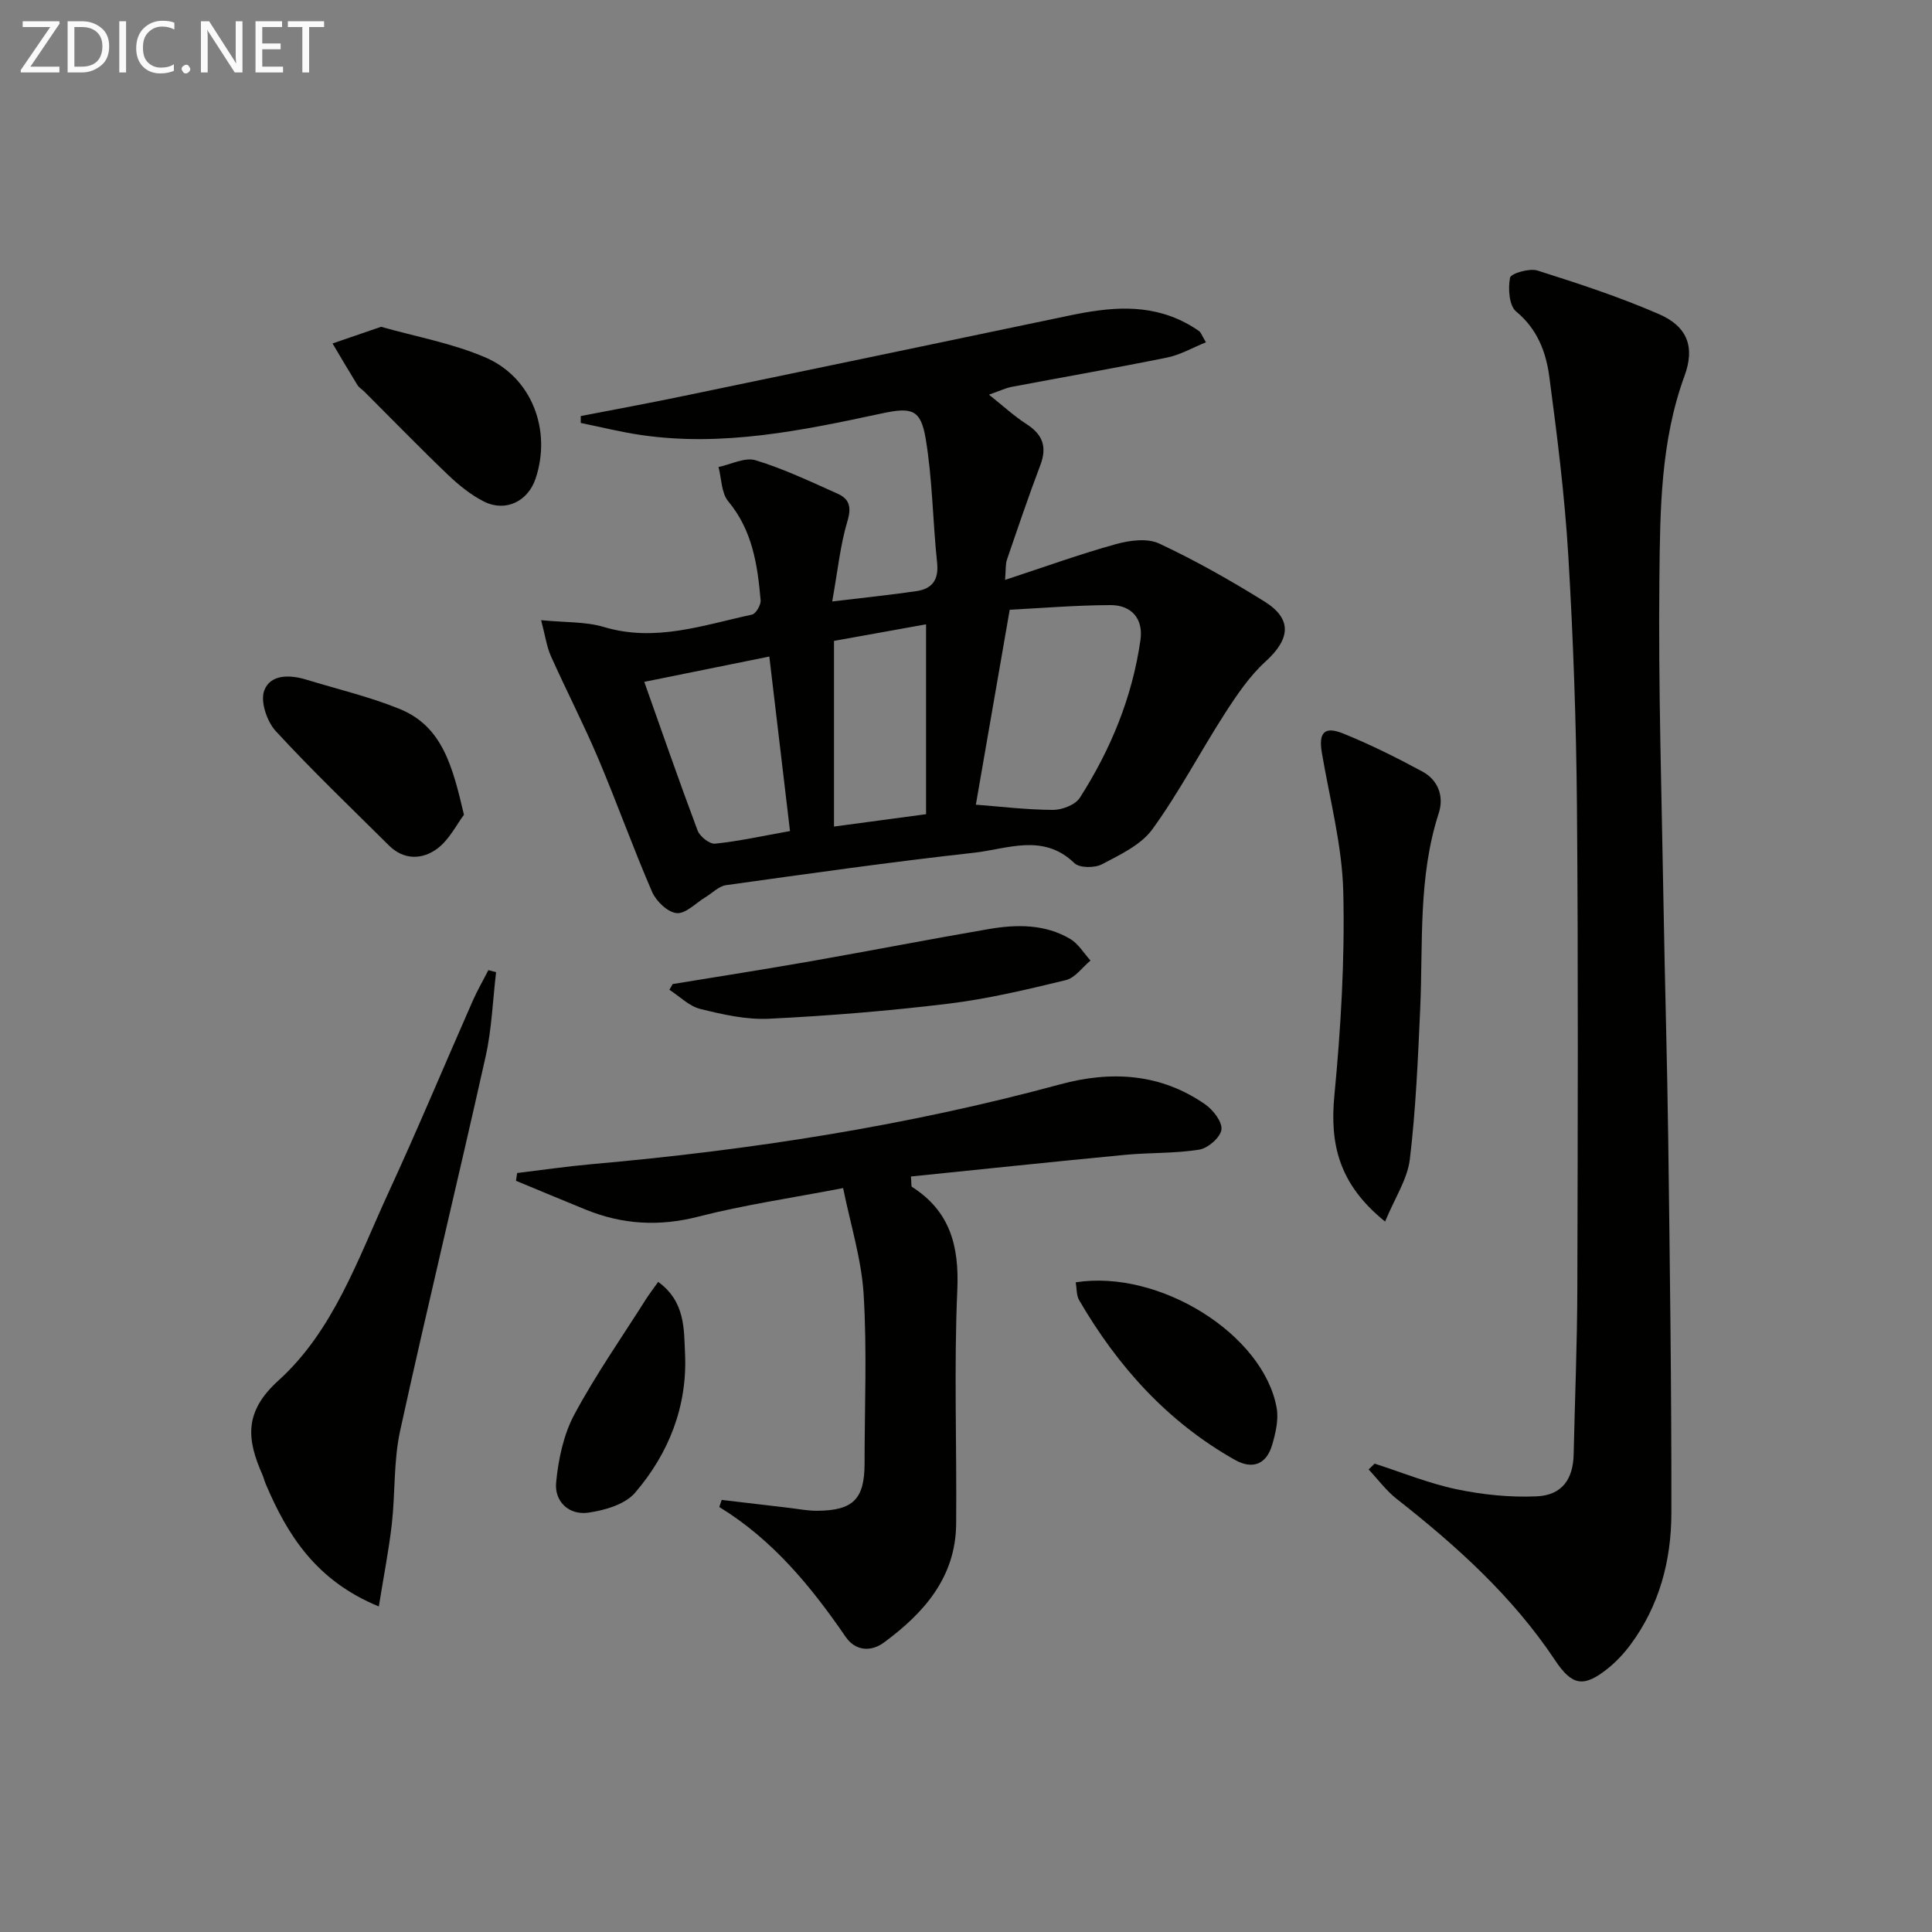
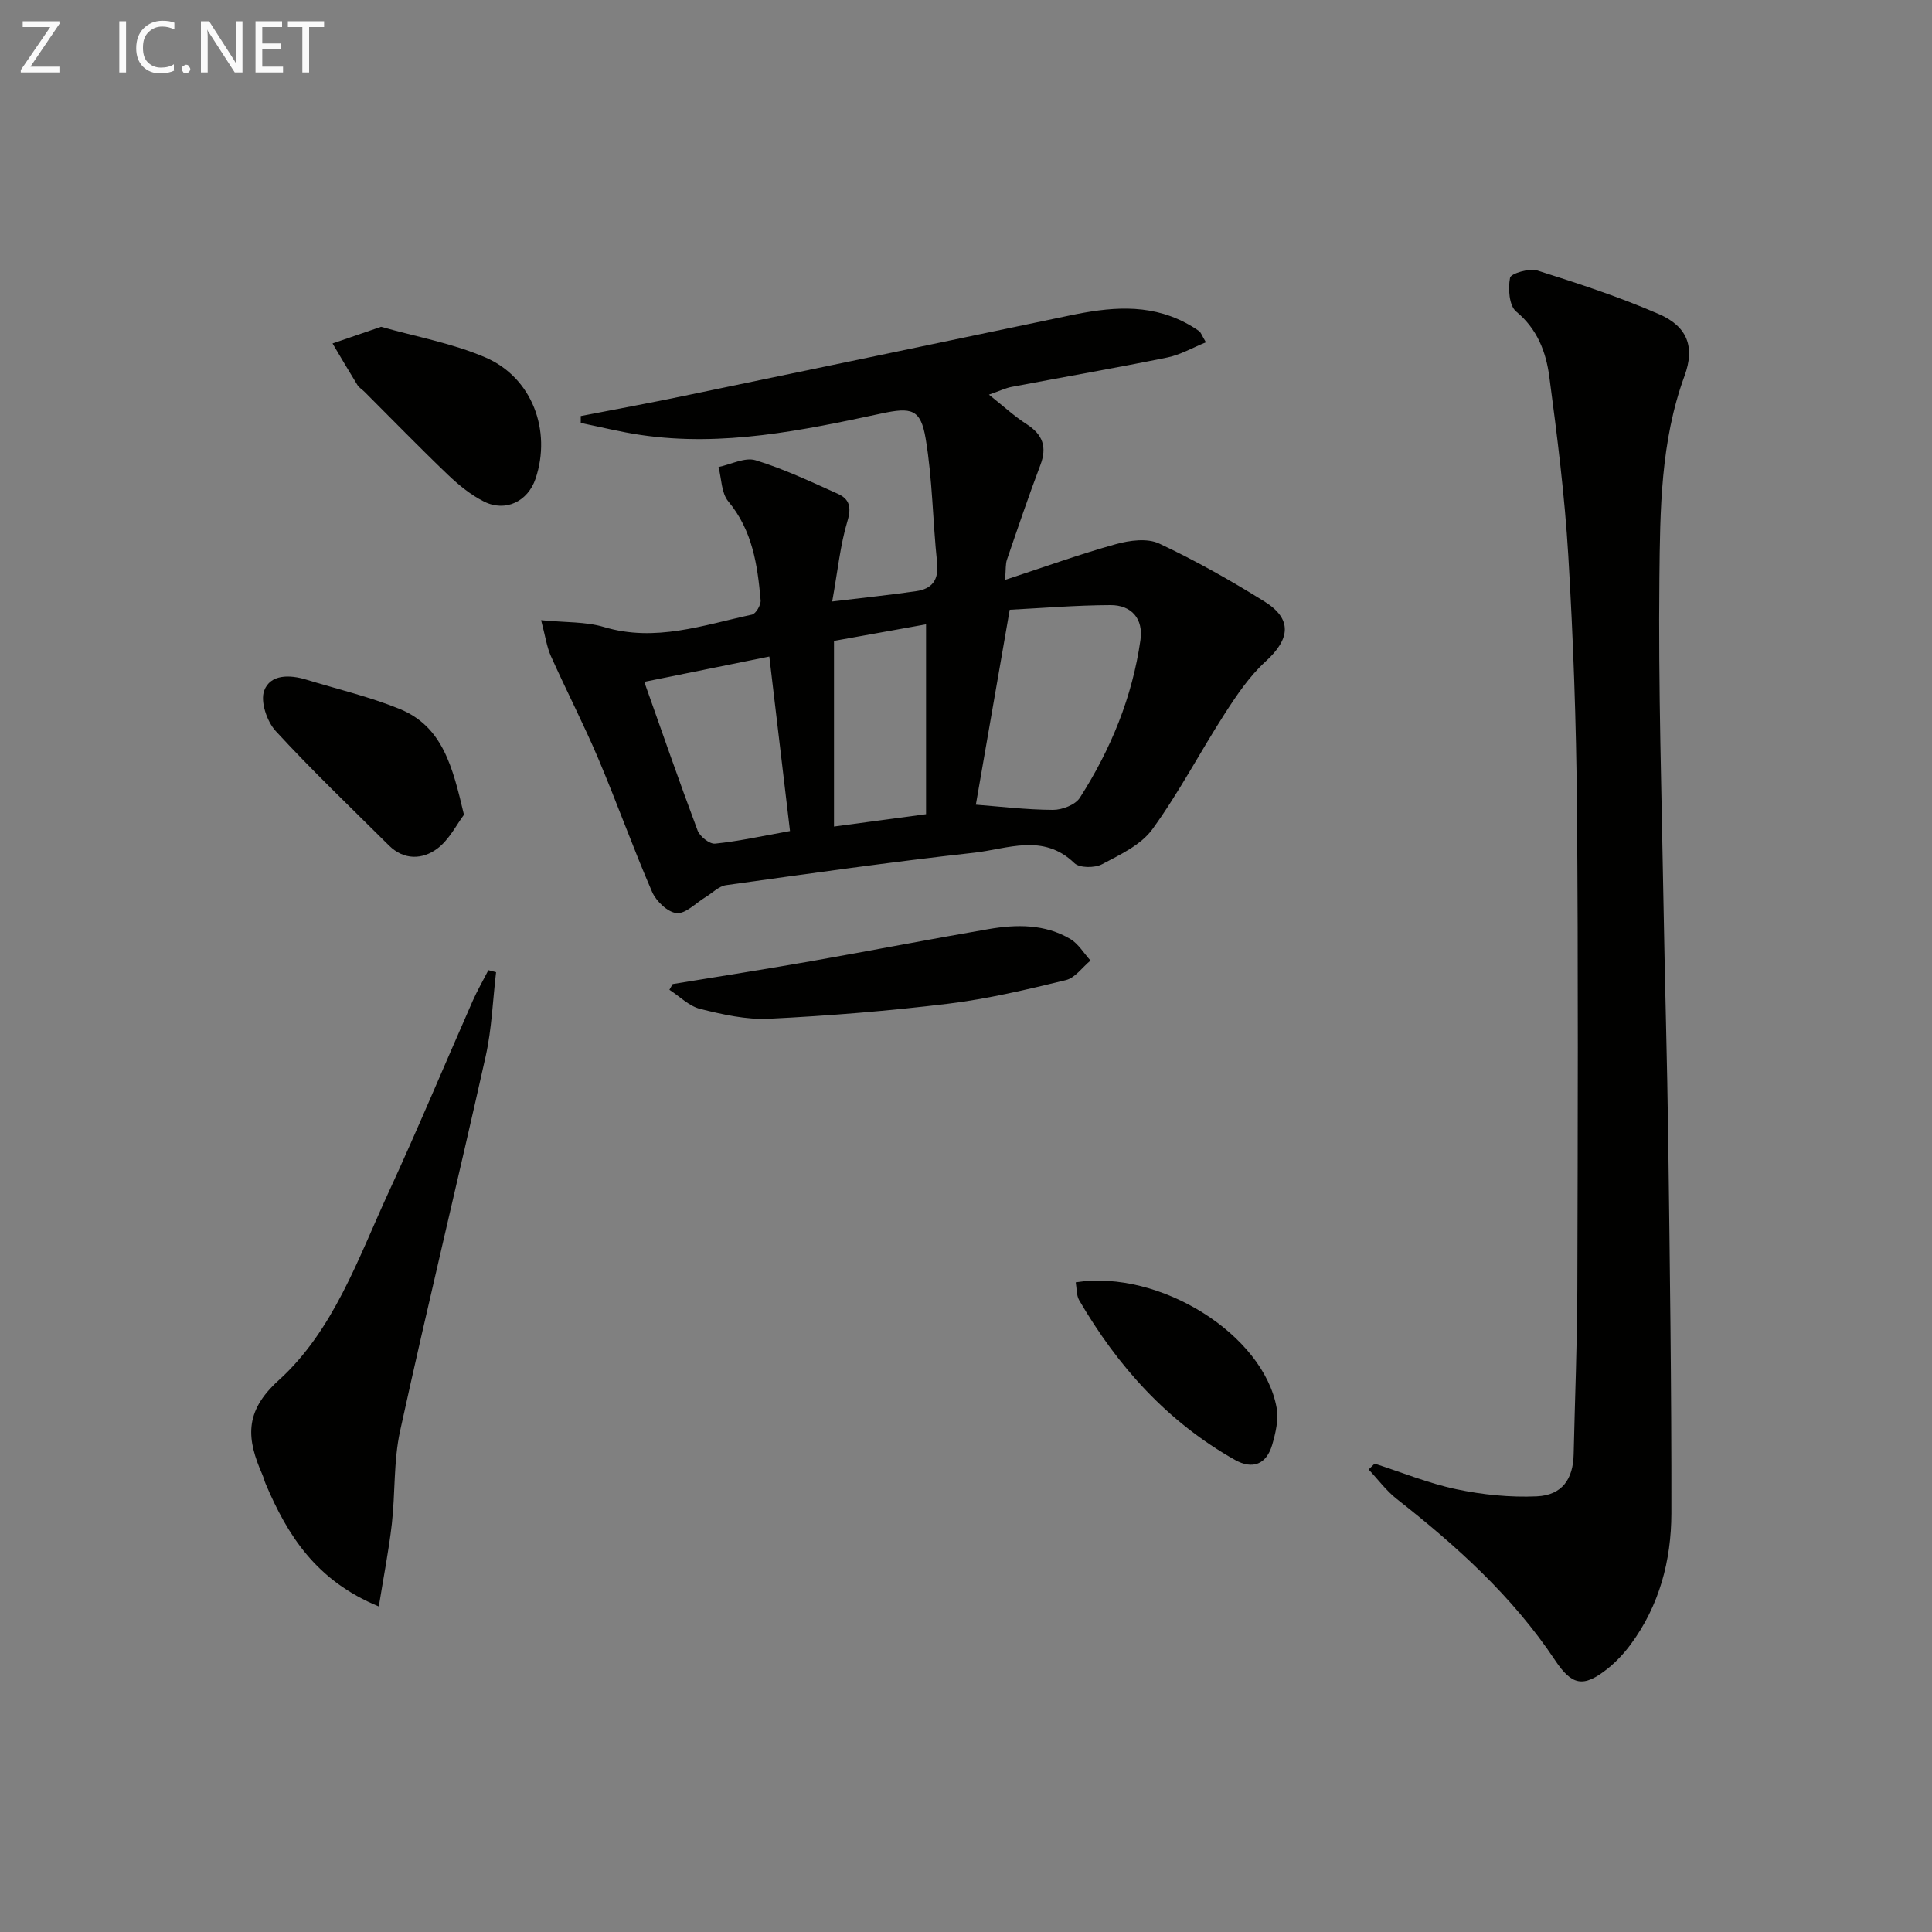
<svg xmlns="http://www.w3.org/2000/svg" enable-background="new 0 0 400 400" viewBox="0 0 400 400">
  <rect x="0" y="0" width="400" height="400" fill="#808080" stroke="none" />
  <g fill="#010100">
    <path d="m208.09 120.06c8.17-2.68 15.48-5.33 22.94-7.4 2.83-.79 6.5-1.28 8.96-.13 7.5 3.51 14.76 7.62 21.8 12 5.81 3.63 5.36 7.76.23 12.43-3.32 3.02-5.95 6.92-8.41 10.74-5.11 7.93-9.49 16.36-15.01 23.97-2.36 3.26-6.68 5.28-10.43 7.26-1.51.8-4.67.8-5.73-.23-6.48-6.27-13.88-2.91-20.79-2.15-17.14 1.9-34.23 4.33-51.31 6.71-1.52.21-2.86 1.64-4.29 2.5-1.99 1.2-4.08 3.46-5.95 3.29-1.85-.16-4.24-2.45-5.08-4.37-3.96-9.13-7.3-18.52-11.18-27.68-3.04-7.16-6.62-14.09-9.8-21.2-.84-1.89-1.12-4.03-2.01-7.4 5.01.5 9.2.28 12.99 1.41 10.65 3.2 20.58-.39 30.67-2.56.8-.17 1.87-2 1.79-2.97-.64-7.31-1.68-14.45-6.7-20.48-1.44-1.73-1.39-4.7-2.02-7.11 2.58-.53 5.47-2.08 7.68-1.4 5.83 1.78 11.4 4.43 16.99 6.93 2.43 1.08 2.9 2.76 2.02 5.68-1.49 4.97-2 10.24-3.15 16.63 6.7-.81 12.07-1.36 17.41-2.14 3.25-.47 4.68-2.3 4.31-5.87-.91-8.56-.95-17.24-2.37-25.71-1.03-6.14-2.94-6.53-9.15-5.2-16.41 3.52-32.87 6.94-49.81 4.45-4.18-.61-8.3-1.65-12.45-2.49 0-.48 0-.96 0-1.43 7.12-1.38 14.25-2.69 21.35-4.17 26.63-5.52 53.25-11.08 79.86-16.65 8.09-1.69 16.11-2.57 23.85 1.44 1.03.53 2.03 1.13 2.97 1.8.36.26.51.8 1.4 2.31-2.79 1.13-5.29 2.59-7.97 3.14-10.72 2.18-21.5 4.05-32.25 6.09-1.26.24-2.45.83-4.7 1.61 2.98 2.37 5.26 4.48 7.83 6.13 3.34 2.15 4.23 4.72 2.81 8.46-2.45 6.47-4.67 13.03-6.91 19.57-.32.92-.21 1.96-.39 4.19zm.96 6.18c-2.49 14.35-4.8 27.66-7.01 40.36 4.94.38 10.44 1.05 15.95 1.08 1.9.01 4.64-1.04 5.58-2.51 6.4-10 10.87-20.85 12.55-32.67.62-4.38-1.83-7.23-6.2-7.22-7.09.02-14.18.62-20.87.96zm-75.66 14.93c3.54 9.98 7.16 20.43 11.04 30.78.47 1.24 2.48 2.84 3.63 2.72 4.9-.5 9.74-1.58 15.5-2.61-1.46-12.34-2.89-24.4-4.28-36.13-9.13 1.85-17.44 3.53-25.89 5.24zm58.34 27.4c0-13.62 0-26.25 0-39.31-6.33 1.14-12.44 2.24-19.06 3.43v38.44c6.46-.87 12.94-1.74 19.06-2.56z" />
    <path d="m284.6 303.03c5.64 1.81 11.18 4.09 16.94 5.3 5.43 1.14 11.12 1.72 16.64 1.47 5.24-.24 7.52-3.57 7.63-8.71.25-11.42.73-22.84.76-34.27.09-33.31.2-66.62-.08-99.92-.15-17.29-.76-34.59-1.79-51.85-.74-12.41-2.3-24.79-3.94-37.12-.68-5.06-2.47-9.81-6.85-13.43-1.47-1.21-1.71-4.76-1.27-7 .17-.88 4-2.02 5.67-1.49 8.5 2.69 17.01 5.48 25.17 9.03 5.88 2.56 7.48 6.79 5.28 12.79-4.97 13.58-5.05 27.78-5.2 41.82-.24 22.63.48 45.26.86 67.9.27 16.13.76 32.27.97 48.4.33 25.79.69 51.58.65 77.37-.02 9.76-2.48 19.12-8.45 27.17-1.37 1.85-3 3.59-4.79 5.02-5 3.97-7.37 3.45-10.87-1.82-8.79-13.19-20.38-23.64-32.74-33.34-2.19-1.72-3.9-4.06-5.83-6.11.41-.41.83-.81 1.24-1.21z" />
-     <path d="m107.07 242.86c5.14-.62 10.26-1.37 15.41-1.83 32.79-2.9 65.21-7.9 97.03-16.53 10.54-2.86 20.8-2.28 30.04 4.17 1.64 1.15 3.56 3.64 3.33 5.23-.23 1.62-2.79 3.83-4.6 4.12-5.05.81-10.25.59-15.36 1.08-14.79 1.41-29.57 2.98-44.32 4.48.13 1.56.04 2.04.2 2.14 7.9 5.04 9.8 12.23 9.4 21.36-.71 16.12-.09 32.3-.24 48.45-.1 11.04-6.67 18.43-14.94 24.53-2.69 1.98-5.91 1.79-7.94-1.17-7.17-10.45-15.11-20.11-26.16-26.88.17-.49.33-.98.5-1.47 4.61.54 9.21 1.09 13.82 1.63 1.98.23 3.95.63 5.93.62 7.48-.04 9.83-2.44 9.83-9.81 0-11.66.52-23.35-.19-34.96-.44-7.29-2.72-14.47-4.25-22.04-10.88 2.09-20.56 3.49-29.97 5.91-8.13 2.09-15.75 1.64-23.37-1.47-4.81-1.96-9.6-3.97-14.39-5.95.08-.54.16-1.08.24-1.61z" />
    <path d="m78.43 332.6c-13.01-5.35-18.92-14.77-23.44-25.42-.26-.61-.4-1.27-.67-1.87-3.17-7.23-3.93-12.93 3.34-19.5 11.39-10.3 16.45-25.18 22.77-38.9 6.05-13.12 11.62-26.47 17.44-39.69.96-2.17 2.16-4.24 3.24-6.36.53.14 1.06.28 1.6.42-.69 5.8-.89 11.72-2.15 17.39-5.78 25.88-12.05 51.66-17.72 77.57-1.37 6.26-.99 12.89-1.72 19.32-.63 5.48-1.71 10.91-2.69 17.04z" />
-     <path d="m286.77 252.91c-9.61-7.75-11.46-16.05-10.5-26.12 1.34-14 2.18-28.13 1.84-42.18-.24-9.63-2.82-19.21-4.44-28.8-.69-4.09.51-5.51 4.35-3.97 5.63 2.27 11.1 5 16.45 7.89 3.3 1.77 4.53 5.17 3.41 8.62-4.3 13.24-3.24 26.92-3.84 40.48-.47 10.42-.91 20.87-2.15 31.21-.51 4.12-3.11 7.99-5.12 12.87z" />
    <path d="m139.27 203.74c9.58-1.57 19.17-3.07 28.74-4.75 12.23-2.15 24.42-4.53 36.66-6.63 5.8-1 11.66-1.07 16.93 2.05 1.68 1 2.8 2.95 4.18 4.46-1.69 1.39-3.18 3.58-5.1 4.05-8.03 1.95-16.13 3.88-24.31 4.88-12.33 1.5-24.75 2.51-37.16 3.12-4.71.23-9.58-.88-14.22-2.03-2.32-.57-4.28-2.6-6.4-3.97.23-.4.45-.79.68-1.18z" />
    <path d="m78.9 67.66c7.17 2.04 14.74 3.39 21.61 6.35 9.67 4.17 13.72 15.15 10.37 25.1-1.58 4.69-6.2 6.97-10.66 4.74-2.75-1.38-5.27-3.44-7.52-5.59-5.86-5.61-11.51-11.43-17.25-17.16-.47-.47-1.1-.83-1.44-1.37-1.76-2.85-3.45-5.74-5.16-8.62 3.1-1.07 6.21-2.14 10.05-3.45z" />
    <path d="m96.06 168.69c-1.52 2.01-3.05 5.17-5.54 7.02-3.06 2.27-6.89 2.42-10-.67-7.88-7.84-15.93-15.52-23.44-23.69-1.82-1.98-3.21-6.11-2.38-8.36 1.25-3.41 5.29-3.33 8.71-2.28 6.45 1.97 13.06 3.53 19.28 6.05 8.99 3.63 11.03 12.06 13.37 21.93z" />
    <path d="m222.72 265.49c17.36-2.72 38.9 10.81 41.6 26.02.43 2.42-.22 5.19-.93 7.63-1.18 4.02-4.03 5.18-7.72 3.11-13.96-7.87-24.27-19.36-32.25-33.07-.58-1.03-.48-2.45-.7-3.69z" />
-     <path d="m136.27 265.4c5.66 4.1 5.32 9.89 5.56 14.89.5 10.84-3.36 20.65-10.37 28.79-2.07 2.41-6.26 3.61-9.66 4.1-4.01.58-7.04-2.33-6.66-6.24.46-4.79 1.52-9.87 3.76-14.06 4.44-8.28 9.87-16.04 14.91-24 .69-1.07 1.47-2.08 2.46-3.48z" />
  </g>
  <path d="m12.4 4.8-6.1 9h6v1.2h-8v-.5l6.1-8.9h-5.7v-1.2h7.6v.4z" fill="#fafafa" />
-   <path d="m14 15v-10.6h3c1.6 0 2.9.5 4 1.4s1.6 2.2 1.6 3.8-.5 3-1.6 3.9-2.4 1.5-4 1.5zm1.4-9.4v8.2h1.6c1.3 0 2.4-.4 3.1-1.1s1.1-1.8 1.1-3.1-.4-2.3-1.2-3-1.8-1-3.1-1z" fill="#fafafa" />
  <path d="m26.1 4.4v10.6h-1.4v-10.6z" fill="#fafafa" />
  <path d="m36.1 14.6c-.8.4-1.8.6-2.9.6-1.5 0-2.7-.5-3.6-1.4s-1.4-2.2-1.4-3.8c0-1.7.5-3.1 1.5-4.1s2.3-1.6 3.9-1.6c1 0 1.8.1 2.5.4v1.4c-.8-.4-1.6-.6-2.5-.6-1.2 0-2.1.4-2.9 1.2s-1.1 1.8-1.1 3.2c0 1.3.3 2.3 1 3s1.6 1.1 2.7 1.1c1 0 2-.2 2.7-.7v1.3z" fill="#fafafa" />
  <path d="m37.6 14.3c0-.2.1-.5.3-.6s.4-.3.6-.3c.3 0 .5.1.6.3s.3.4.3.6-.1.4-.3.6-.4.3-.6.3c-.3 0-.5-.1-.6-.3s-.3-.4-.3-.6z" fill="#fafafa" />
  <path d="m50.2 15h-1.6l-5.3-8.2c-.2-.2-.3-.5-.4-.7 0 .2.1.7.1 1.5v7.4h-1.4v-10.6h1.7l5.2 8.1c.2.4.4.6.4.7 0-.3-.1-.8-.1-1.5v-7.3h1.4z" fill="#fafafa" />
  <path d="m58.6 15h-5.7v-10.6h5.5v1.2h-4.1v3.4h3.8v1.2h-3.8v3.6h4.3z" fill="#fafafa" />
  <path d="m67.1 5.6h-3.1v9.4h-1.4v-9.4h-3v-1.2h7.5z" fill="#fafafa" />
</svg>